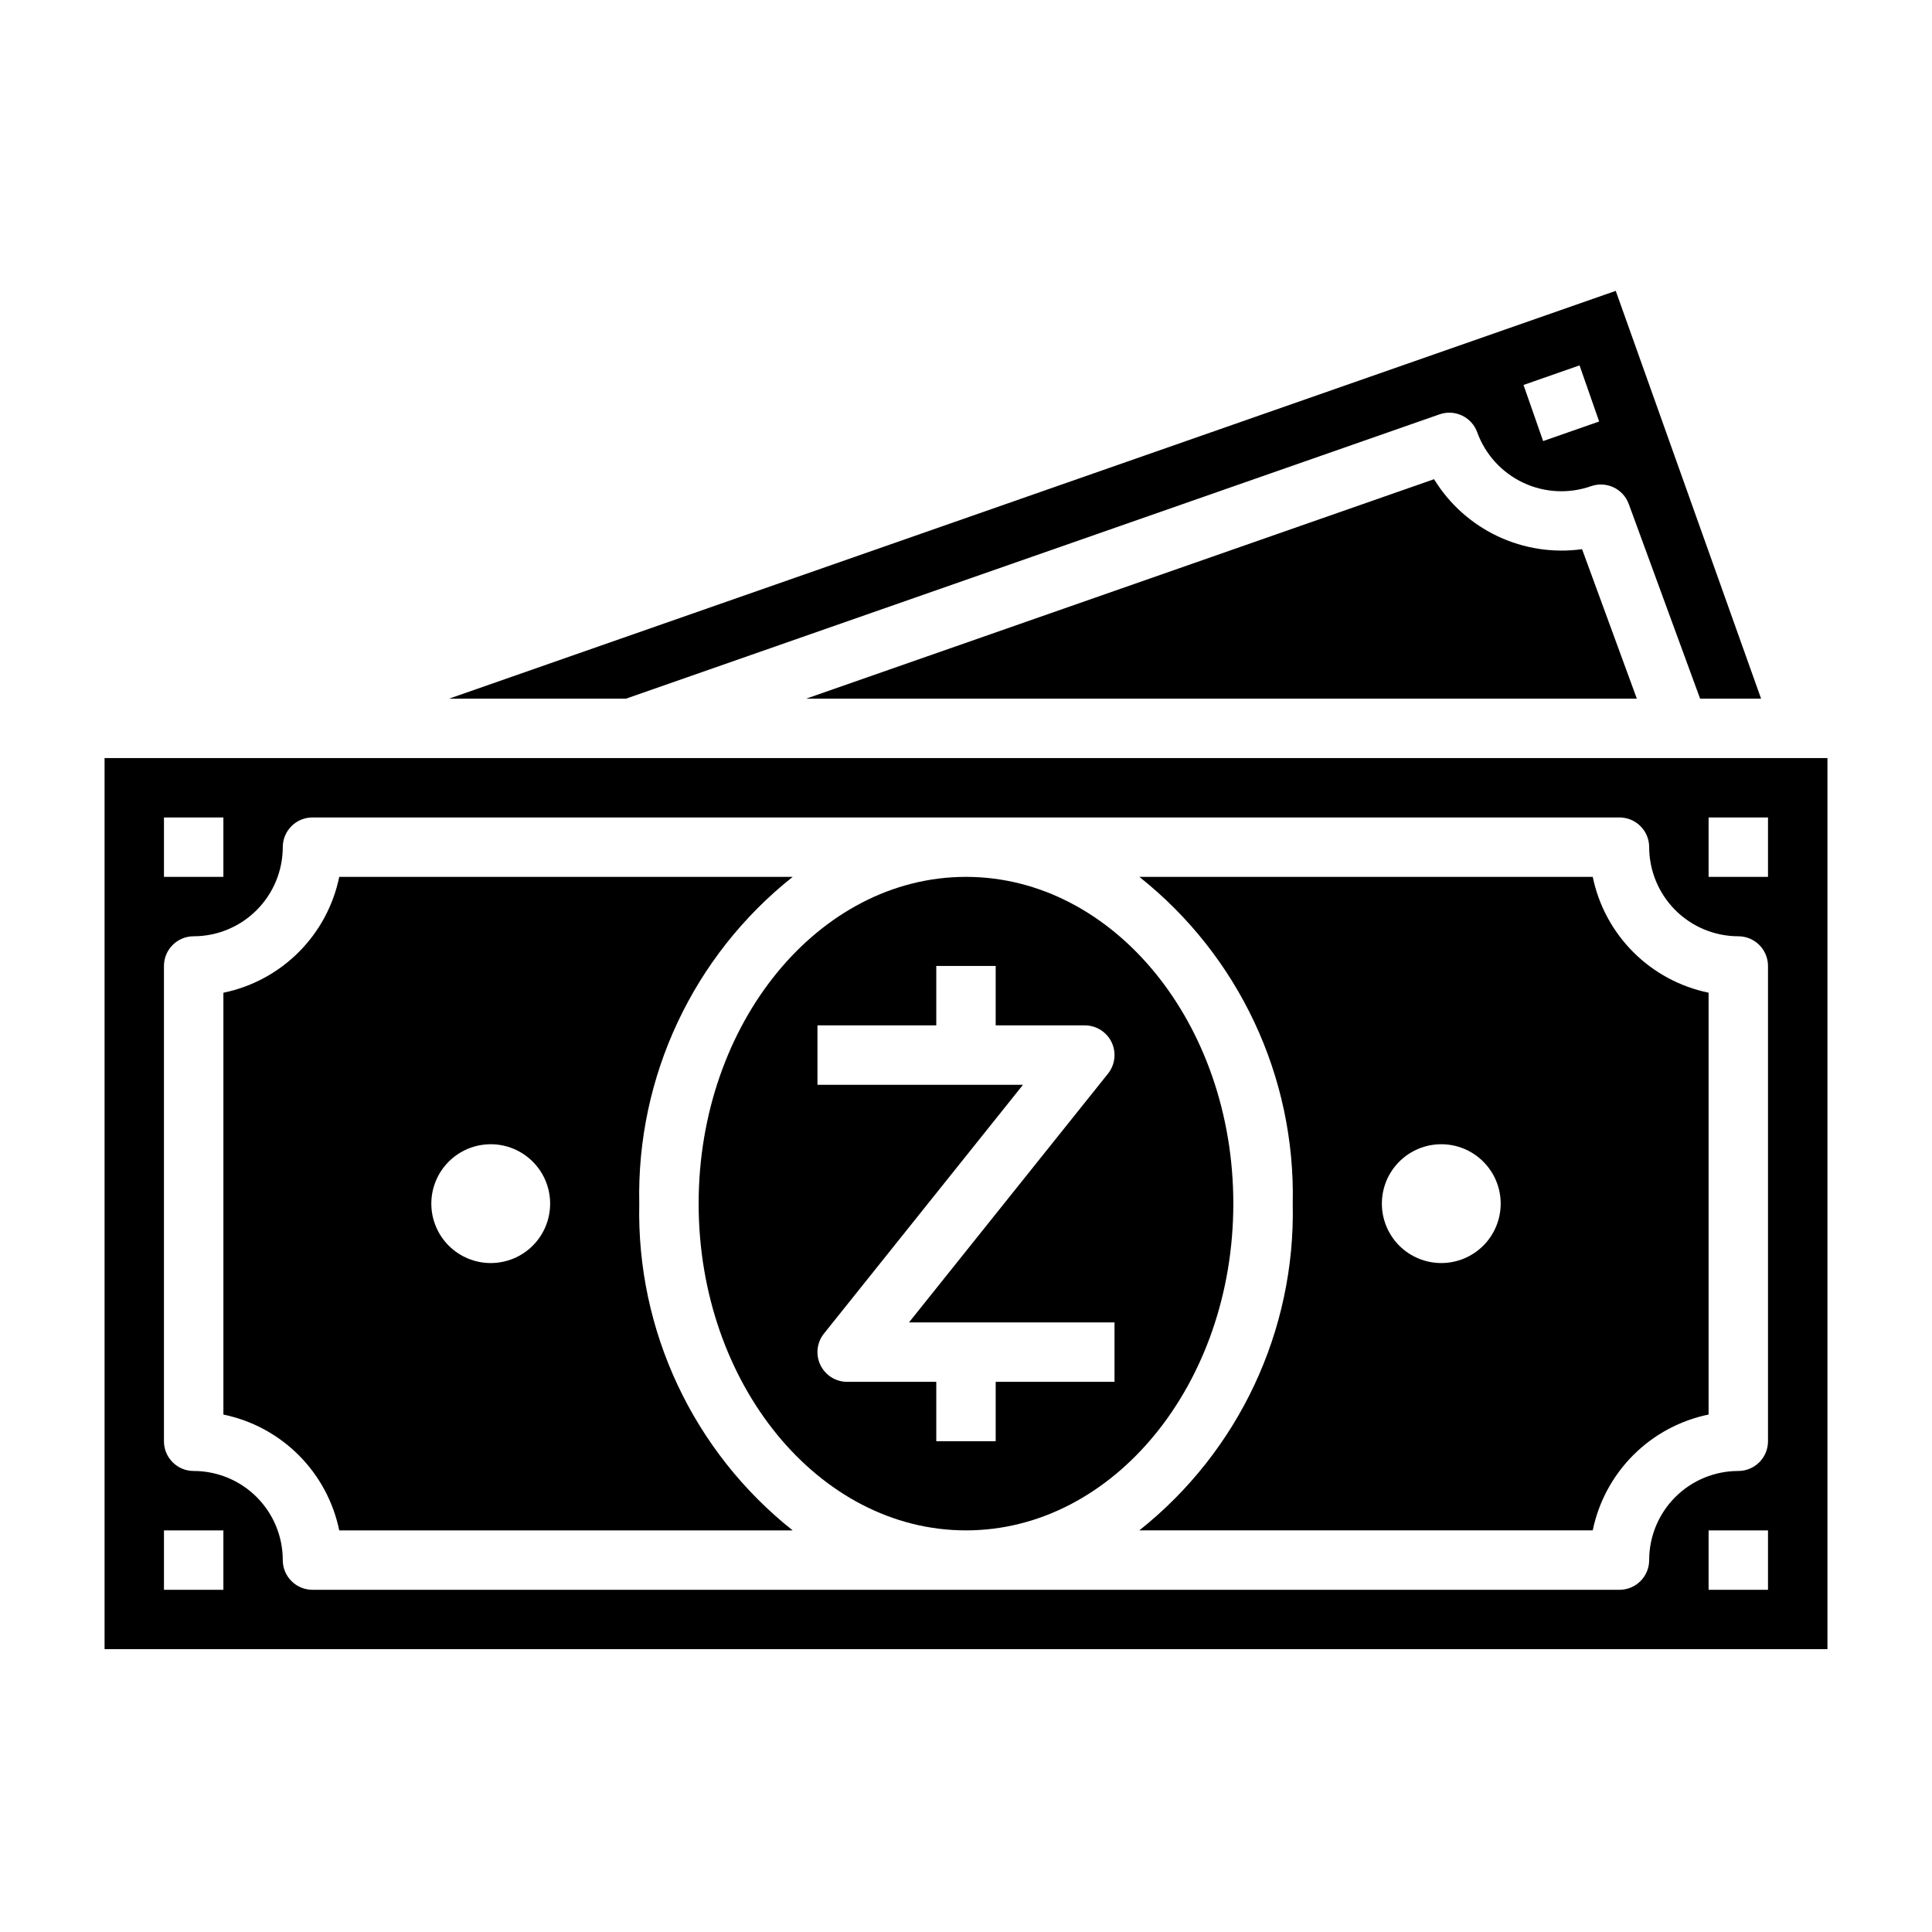
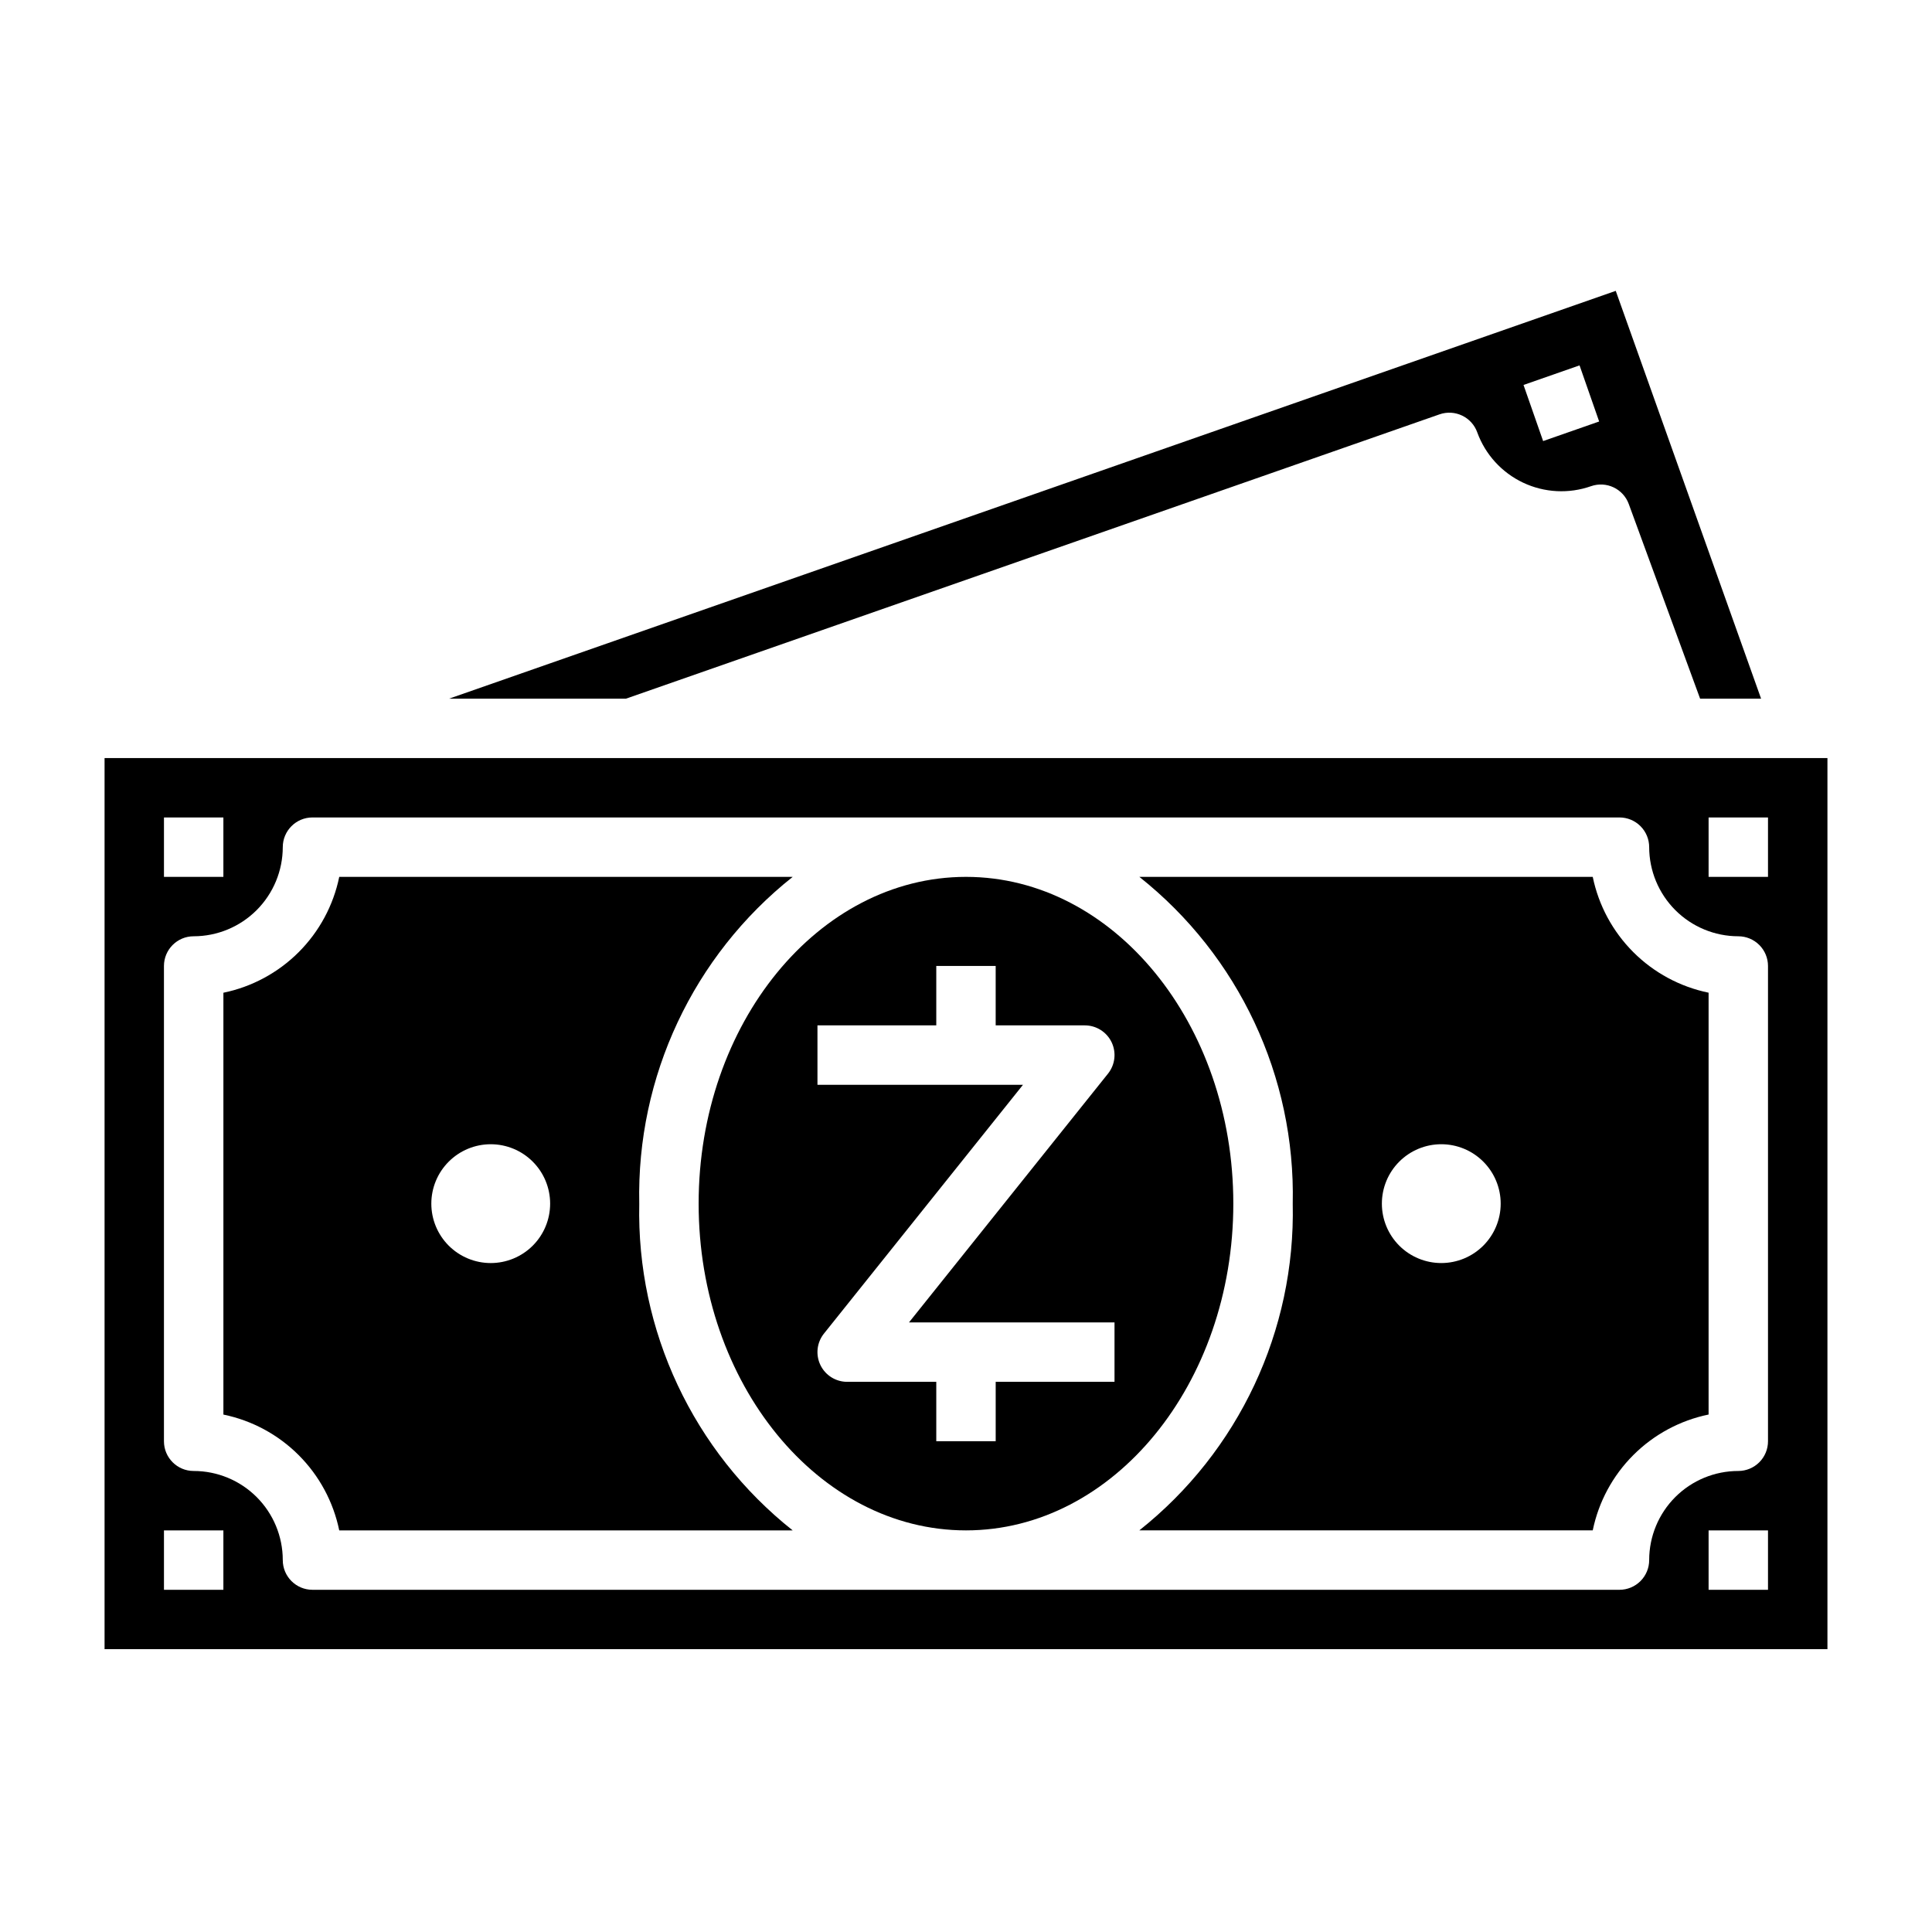
<svg xmlns="http://www.w3.org/2000/svg" fill="#000000" width="800px" height="800px" version="1.1" viewBox="144 144 512 512">
  <g>
    <path d="m400.06 376.38h-0.125c-39.031 0.047-70.789 38.871-70.789 86.594 0 47.719 31.789 86.594 70.848 86.594 39.062 0 70.848-38.848 70.848-86.594 0.004-47.746-31.746-86.547-70.781-86.594zm39.297 133.82h-31.488v15.742h-15.746v-15.742h-23.613c-3.027 0-5.789-1.734-7.098-4.461-1.312-2.731-0.945-5.969 0.949-8.332l52.742-65.926h-54.469v-15.746h31.488v-15.742h15.742v15.742h23.621c3.027 0 5.785 1.734 7.098 4.461 1.309 2.731 0.941 5.969-0.953 8.332l-52.742 65.926h54.469z" />
    <path d="m313.41 462.98c-0.738-33.637 14.301-65.676 40.652-86.594h-120.16c-1.555 7.559-5.293 14.492-10.75 19.949-5.457 5.457-12.395 9.195-19.949 10.75v111.79c7.559 1.555 14.492 5.289 19.949 10.746 5.457 5.457 9.195 12.395 10.75 19.953h120.17c-26.355-20.914-41.402-52.957-40.66-86.59zm-39.359 15.742c-4.176 0-8.18-1.66-11.133-4.609-2.953-2.953-4.613-6.961-4.613-11.133 0-4.176 1.66-8.184 4.613-11.133 2.953-2.953 6.957-4.613 11.133-4.613s8.18 1.66 11.133 4.613c2.953 2.949 4.609 6.957 4.609 11.133 0 4.172-1.656 8.18-4.609 11.133-2.953 2.949-6.957 4.609-11.133 4.609z" />
-     <path d="m524.04 270.99-166.38 58.156h220.12l-14.516-39.609c-7.637 1.055-15.41-0.137-22.379-3.43-6.965-3.297-12.82-8.547-16.848-15.117z" />
    <path d="m525.48 253.81c4.086-1.43 8.559 0.707 10.012 4.785 2.137 5.867 6.504 10.652 12.152 13.32 5.644 2.668 12.113 3 18.004 0.926 4.062-1.418 8.512 0.684 9.992 4.727l18.906 51.582h16.16l-38.516-108.07-309.17 108.07h46.879zm37.117-12.98 5.195 14.871-14.848 5.188-5.195-14.871z" />
    <path d="m171.71 344.89v236.16h456.58v-236.16zm15.742 15.742h15.746v15.742l-15.746 0.004zm15.746 204.68h-15.746v-15.746h15.746zm409.34 0h-15.742v-15.746h15.742zm-2.305-33.793v-0.004c-1.477 1.477-3.481 2.309-5.566 2.309-6.266 0-12.27 2.488-16.699 6.914-4.43 4.43-6.918 10.438-6.918 16.699 0 2.09-0.828 4.09-2.305 5.566-1.477 1.477-3.481 2.309-5.566 2.309h-346.37c-4.348 0-7.871-3.527-7.871-7.875 0-6.262-2.488-12.27-6.918-16.699-4.426-4.426-10.434-6.914-16.699-6.914-4.348 0-7.871-3.527-7.871-7.875v-125.95c0-4.348 3.523-7.875 7.871-7.875 6.262-0.008 12.262-2.5 16.688-6.926 4.43-4.43 6.918-10.43 6.93-16.688 0-4.348 3.523-7.875 7.871-7.875h346.37c2.086 0 4.09 0.832 5.566 2.309 1.477 1.477 2.305 3.477 2.305 5.566 0.012 6.258 2.504 12.258 6.93 16.688 4.426 4.426 10.426 6.918 16.688 6.926 2.086 0 4.09 0.832 5.566 2.309 1.477 1.477 2.305 3.477 2.305 5.566v125.95c0 2.09-0.828 4.09-2.305 5.566zm2.305-155.14h-15.742v-15.746h15.742z" />
    <path d="m566.1 376.38h-120.16c26.352 20.914 41.395 52.957 40.648 86.594 0.742 33.633-14.305 65.676-40.656 86.59h120.16c1.555-7.559 5.293-14.496 10.75-19.953 5.457-5.457 12.395-9.191 19.953-10.746v-111.79c-7.559-1.555-14.496-5.293-19.953-10.75-5.457-5.457-9.195-12.391-10.75-19.949zm-40.148 102.34c-4.176 0-8.18-1.66-11.133-4.609-2.949-2.953-4.609-6.961-4.609-11.133 0-4.176 1.66-8.184 4.609-11.133 2.953-2.953 6.957-4.613 11.133-4.613s8.184 1.66 11.133 4.613c2.953 2.949 4.613 6.957 4.613 11.133 0 4.172-1.66 8.18-4.613 11.133-2.949 2.949-6.957 4.609-11.133 4.609z" />
  </g>
</svg>